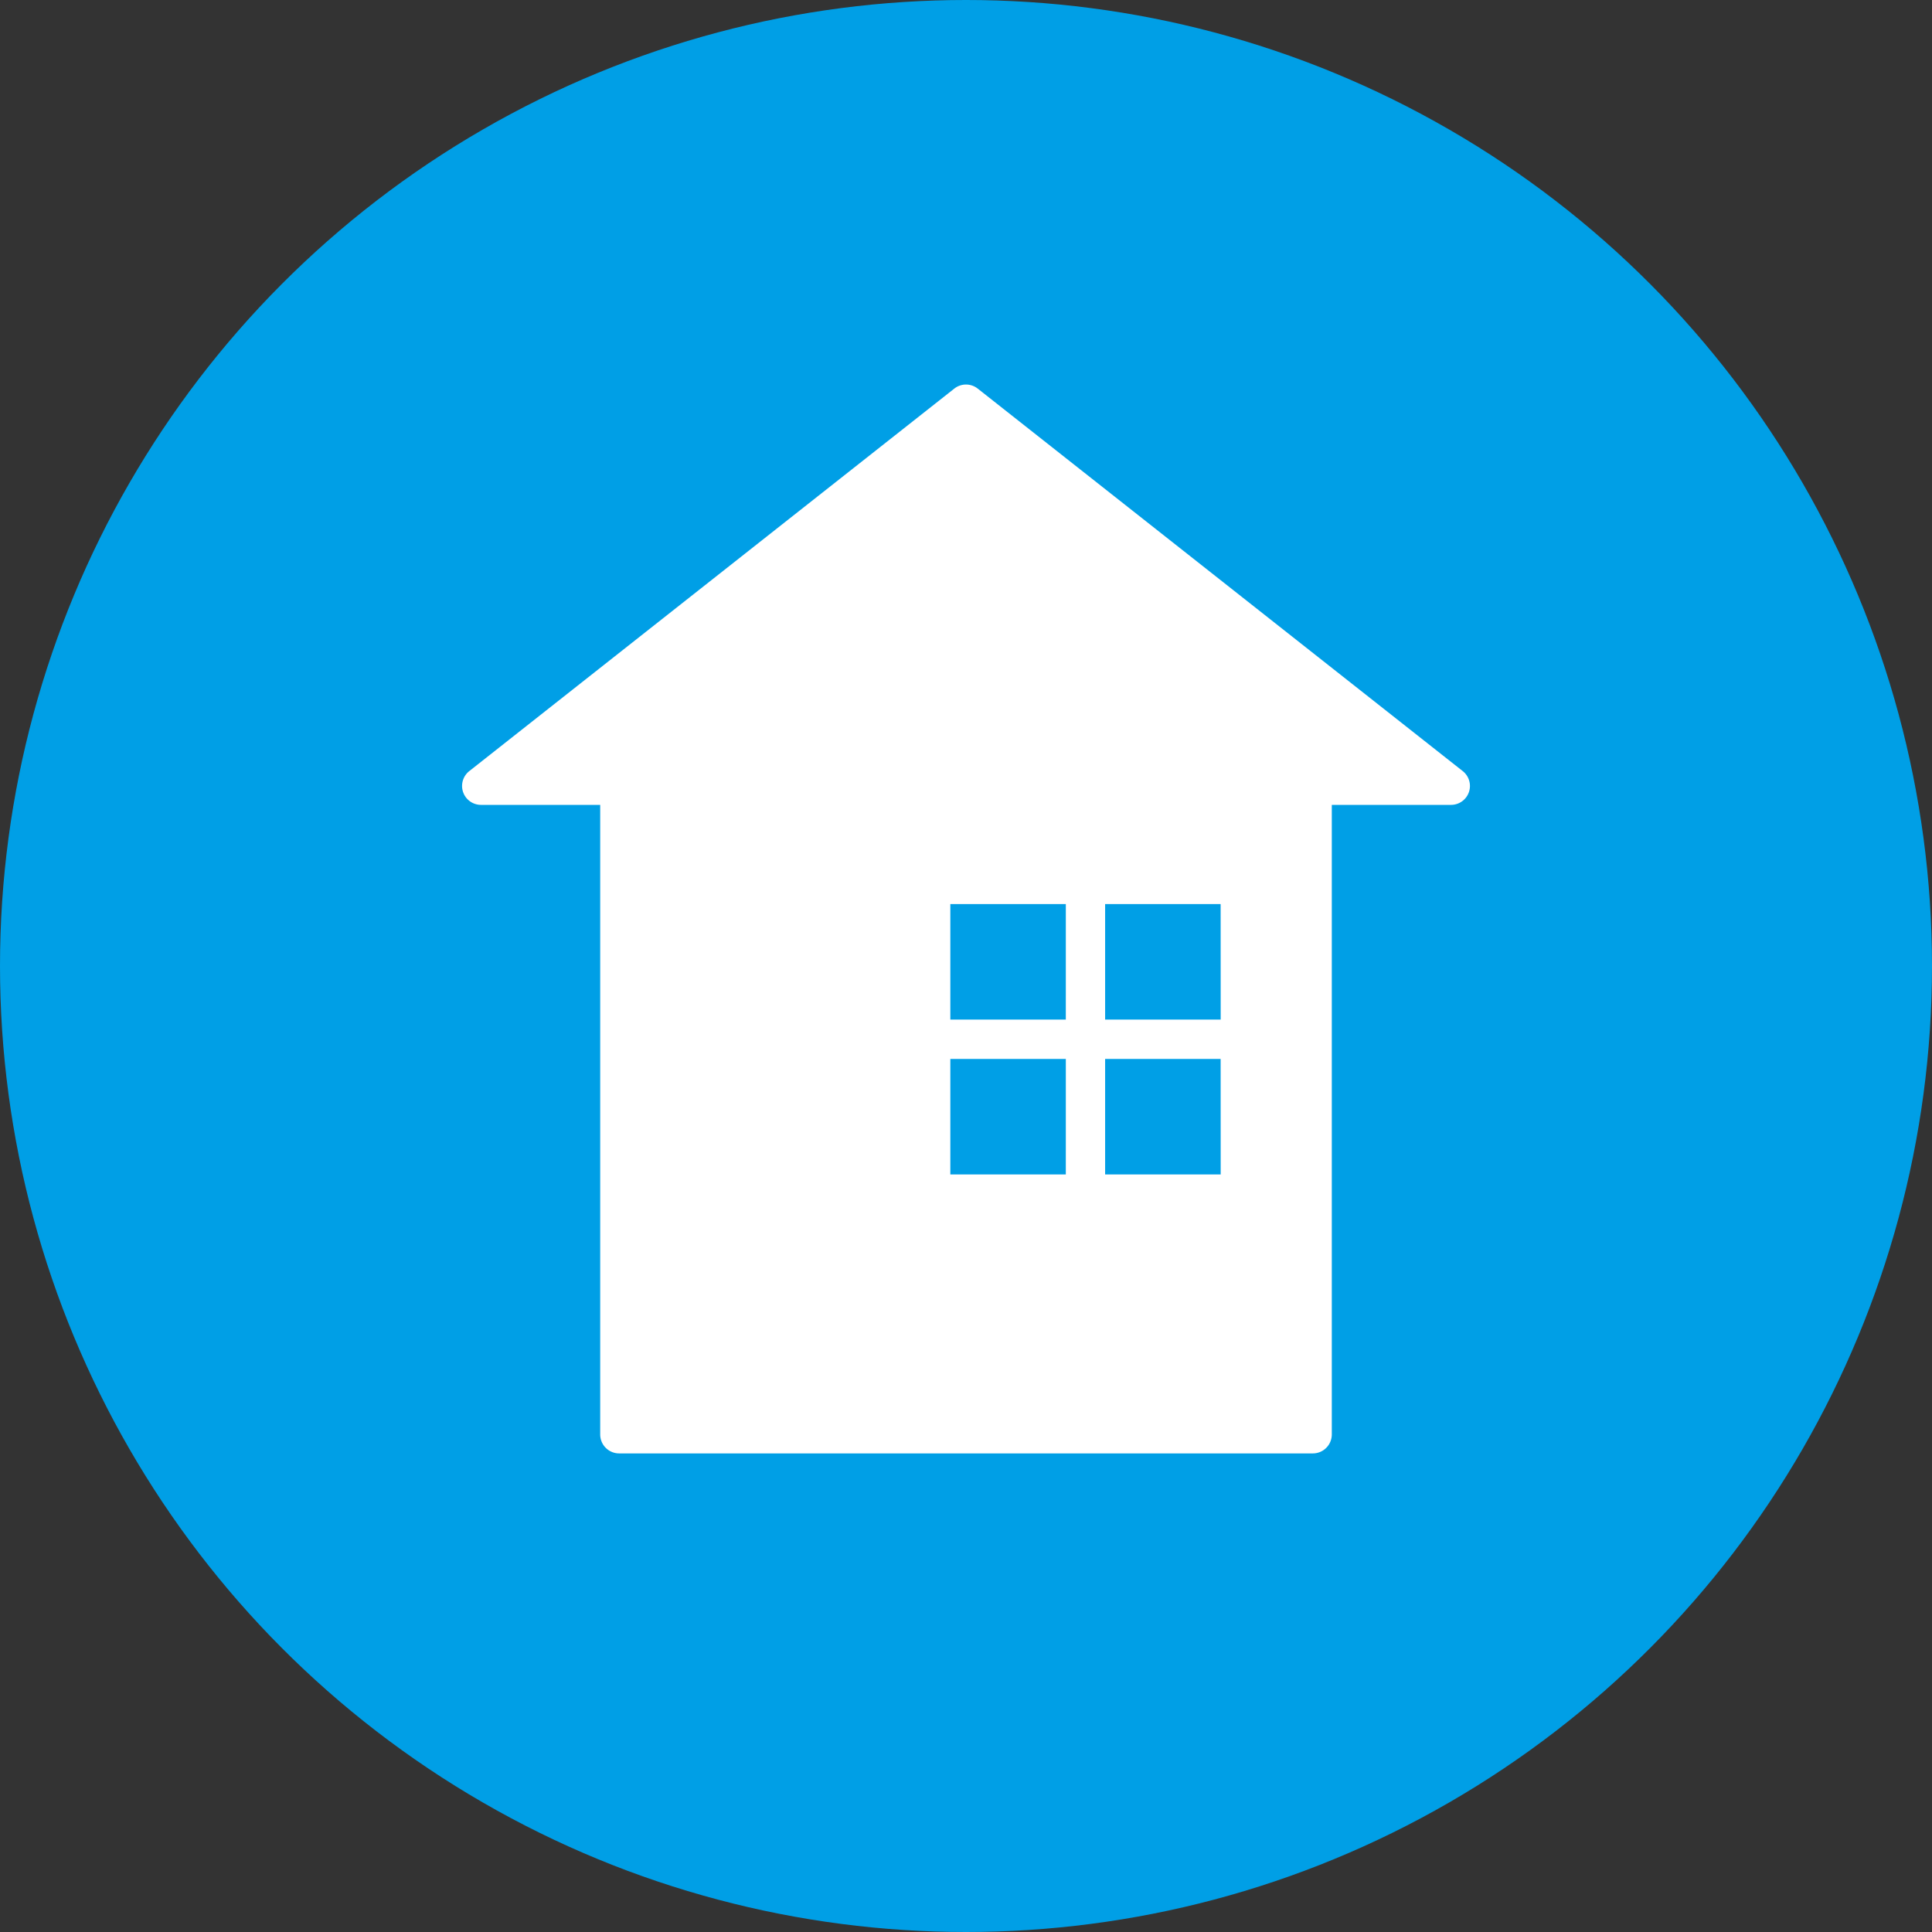
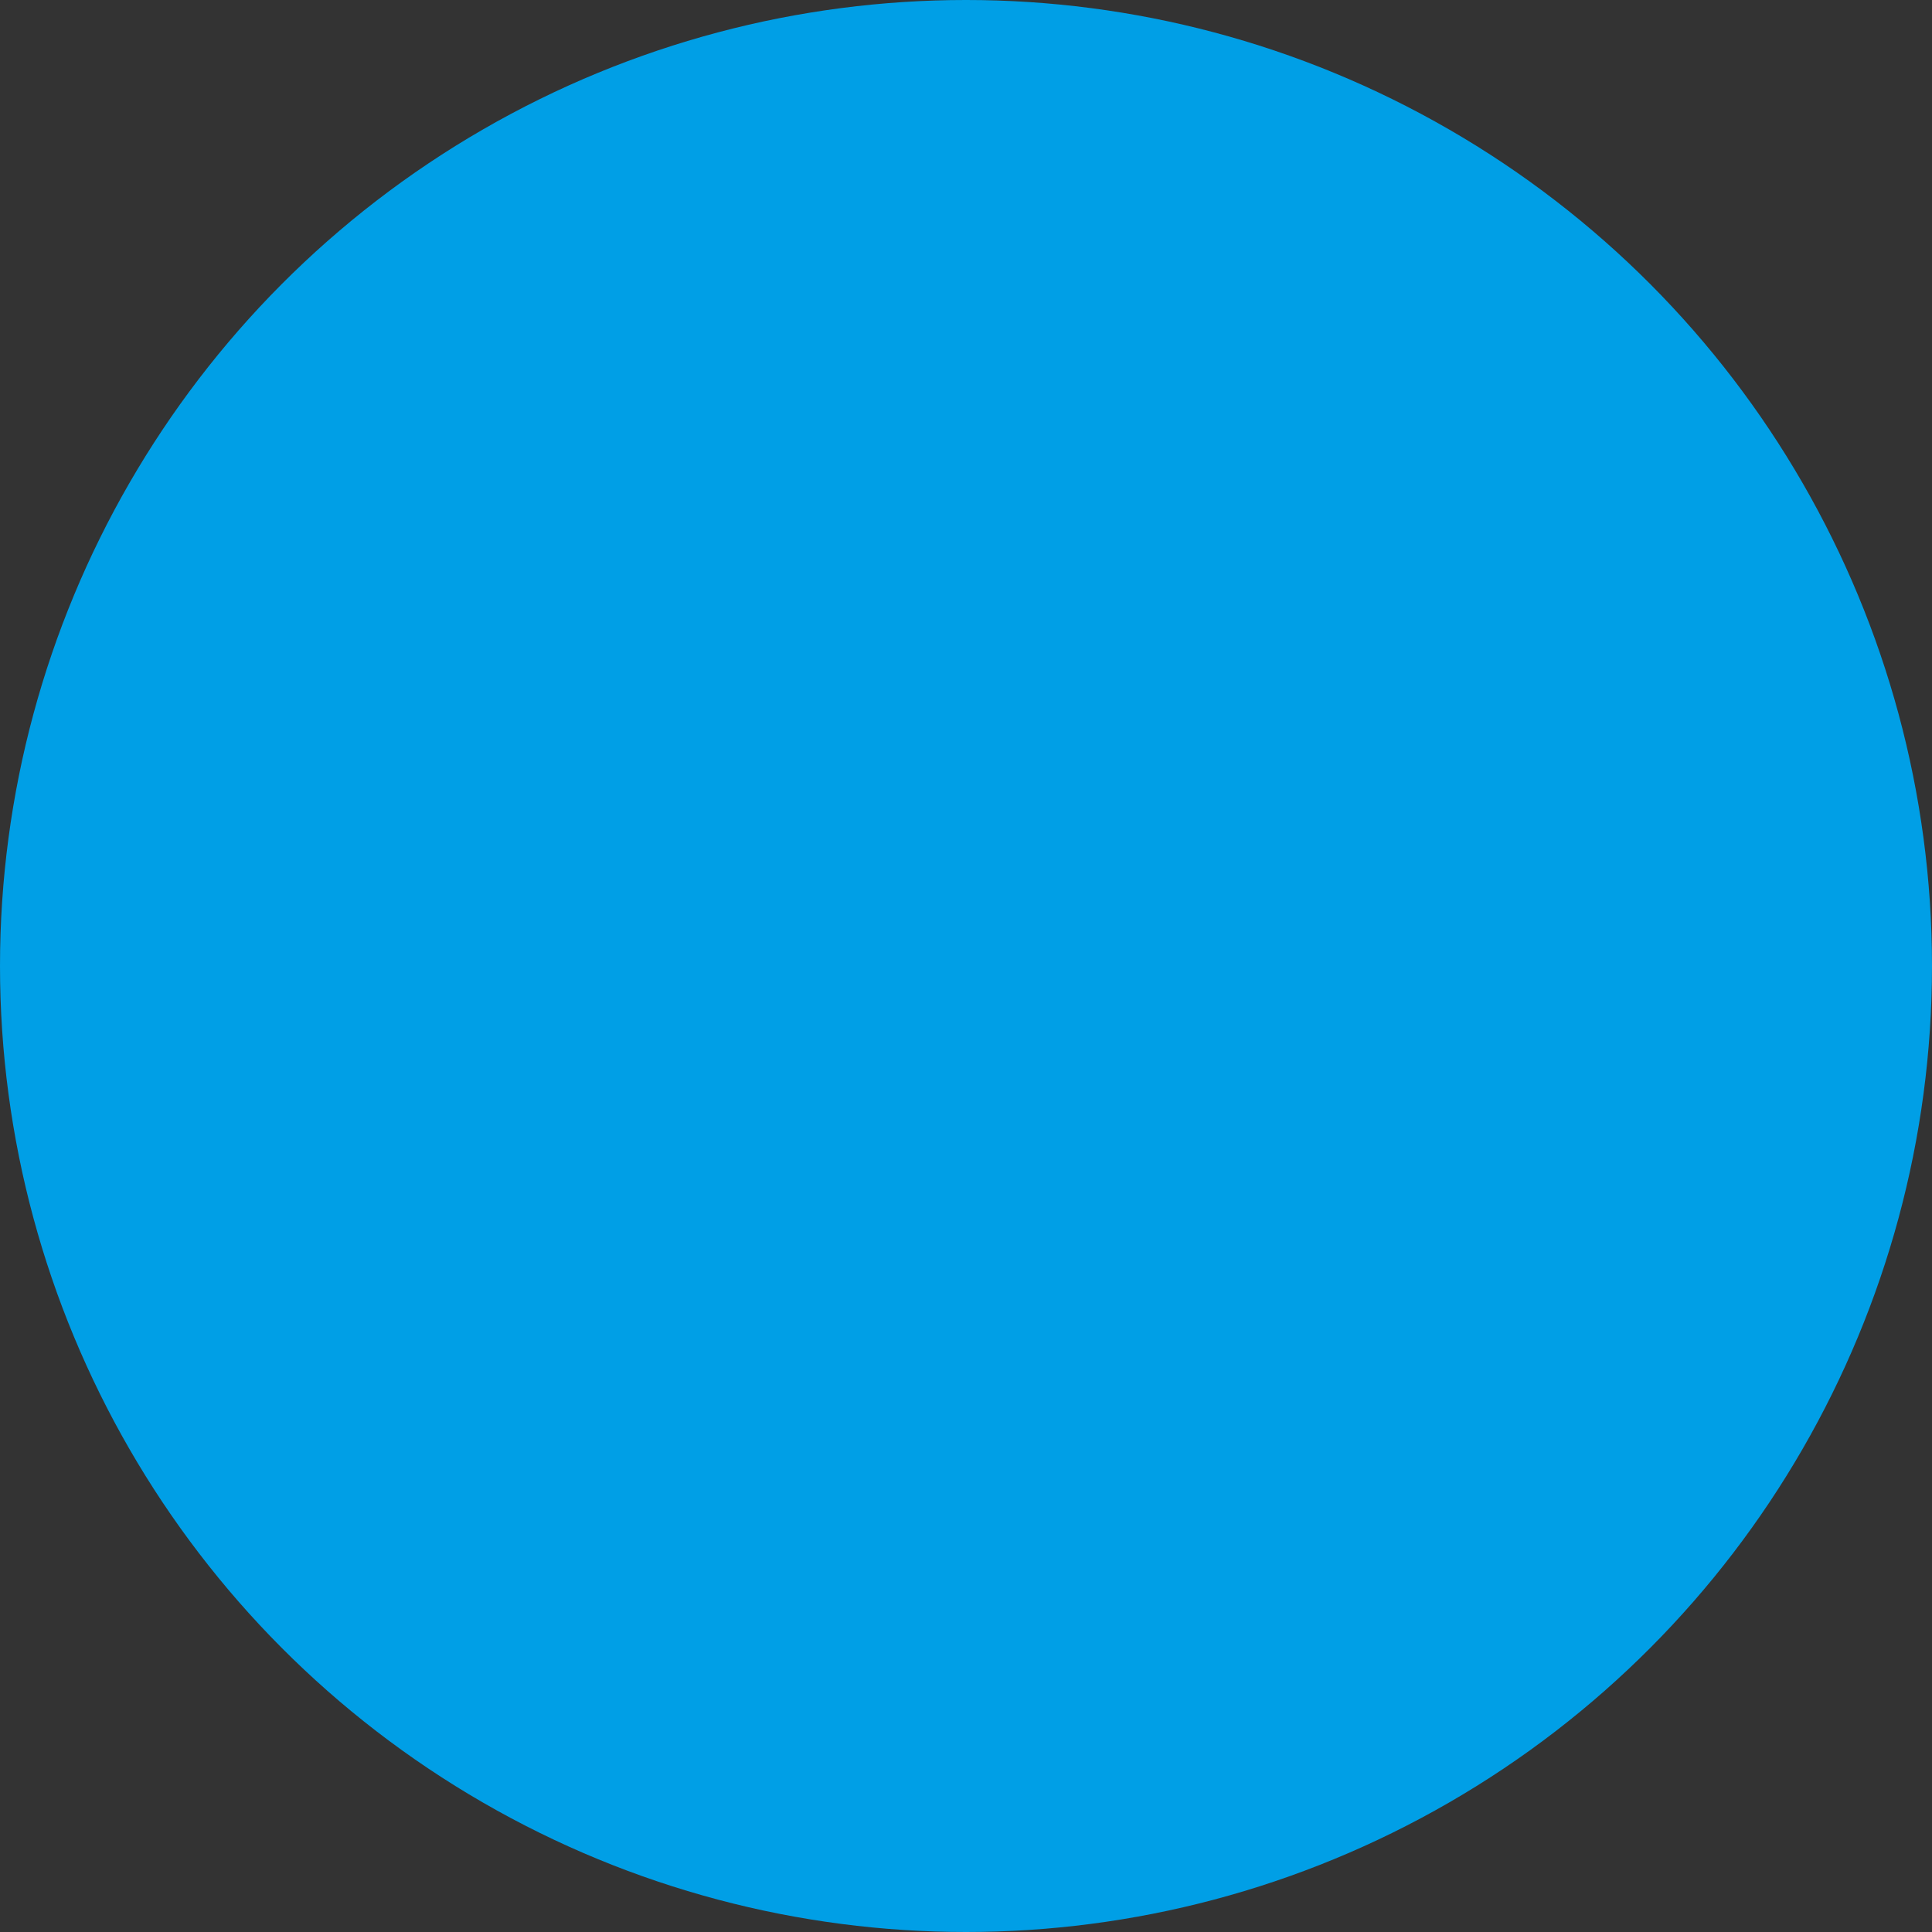
<svg xmlns="http://www.w3.org/2000/svg" width="110" height="110" viewBox="0 0 110 110">
  <rect x="0" y="0" width="110" height="110" fill="#333333" stroke="none" />
  <defs>
    <clipPath id="a">
-       <rect width="57.385" height="60.857" fill="#fff" />
-     </clipPath>
+       </clipPath>
  </defs>
  <g transform="translate(-1220 -5434)">
    <circle cx="55" cy="55" r="55" transform="translate(1220 5434)" fill="#009fe6" />
    <g transform="translate(1246.308 5455.893)">
      <g transform="translate(0 0.001)" clip-path="url(#a)">
-         <path d="M56.975,22.011,29.359.232a1.077,1.077,0,0,0-1.333,0L.41,22.011a1.077,1.077,0,0,0,.667,1.922H7.865V59.781a1.08,1.08,0,0,0,1.077,1.077h39.5a1.08,1.08,0,0,0,1.077-1.077V23.933h6.789a1.077,1.077,0,0,0,.667-1.922m-22.6,22.964H27.8V38.4h6.576Zm0-8.818H27.8V29.581h6.576Zm8.818,8.818H36.613V38.4H43.19Zm0-8.818H36.613V29.581H43.19Z" transform="translate(0 -0.001)" fill="#fff" />
-       </g>
+         </g>
    </g>
  </g>
</svg>